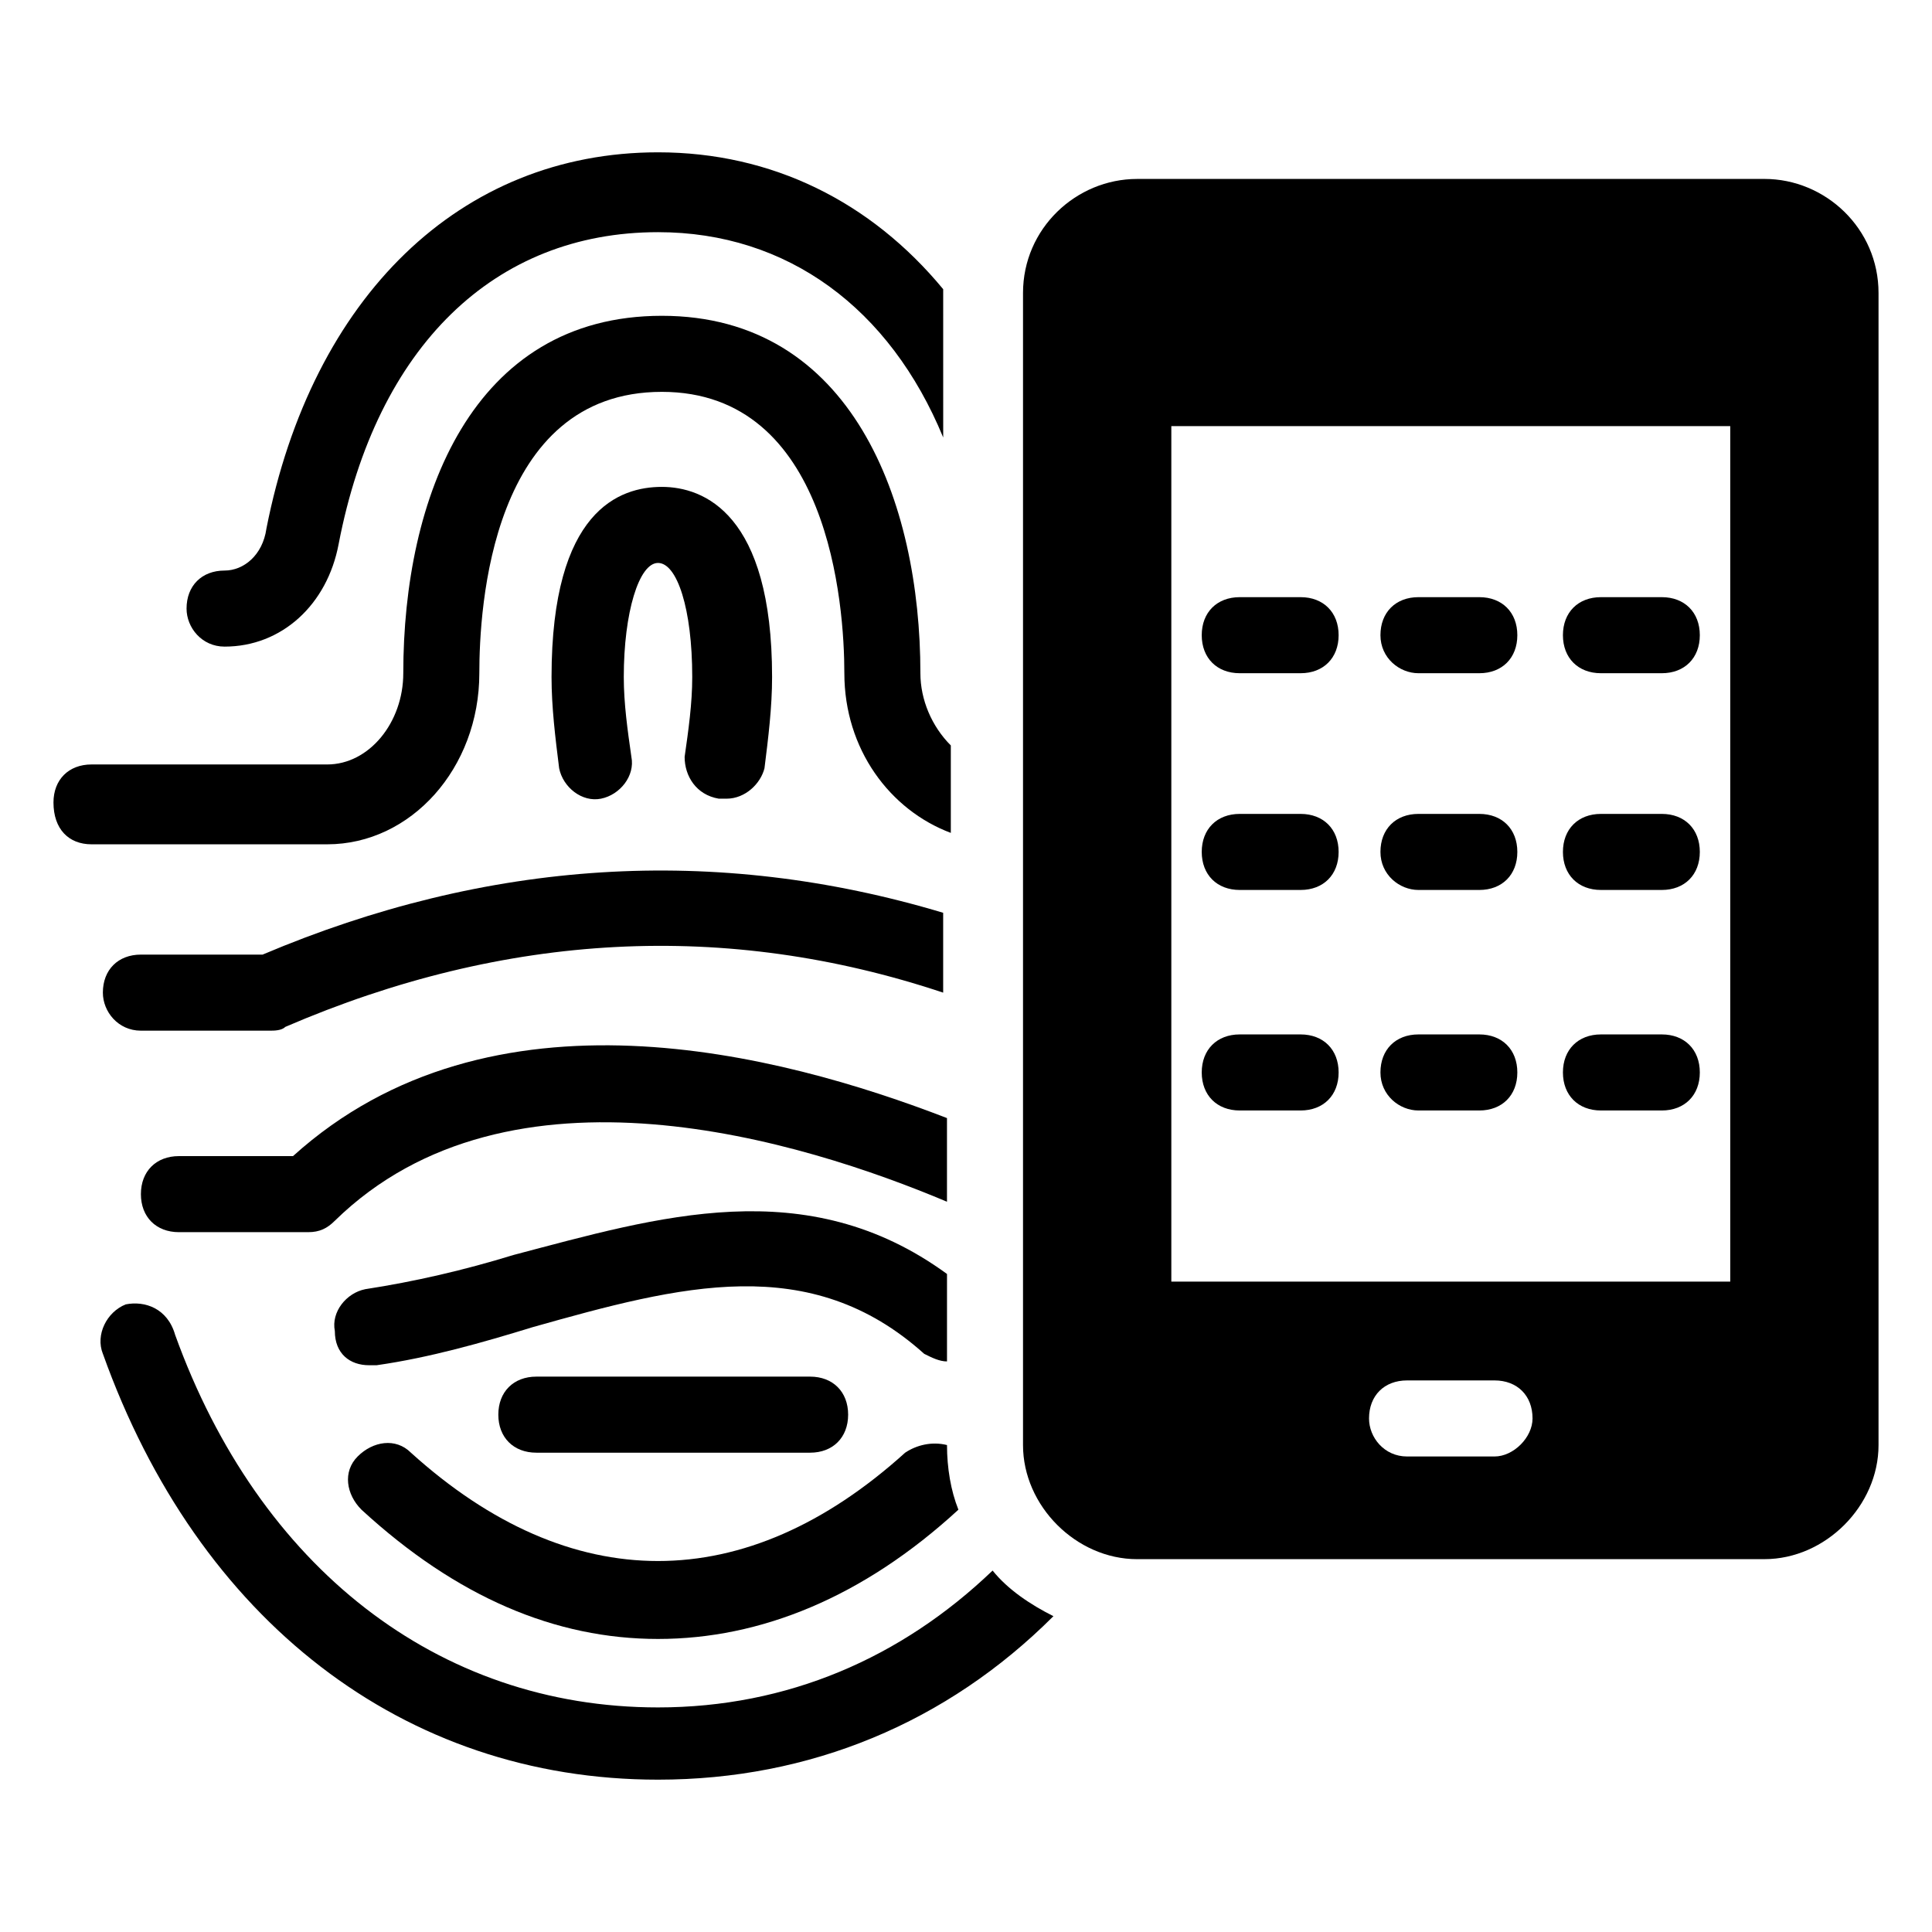
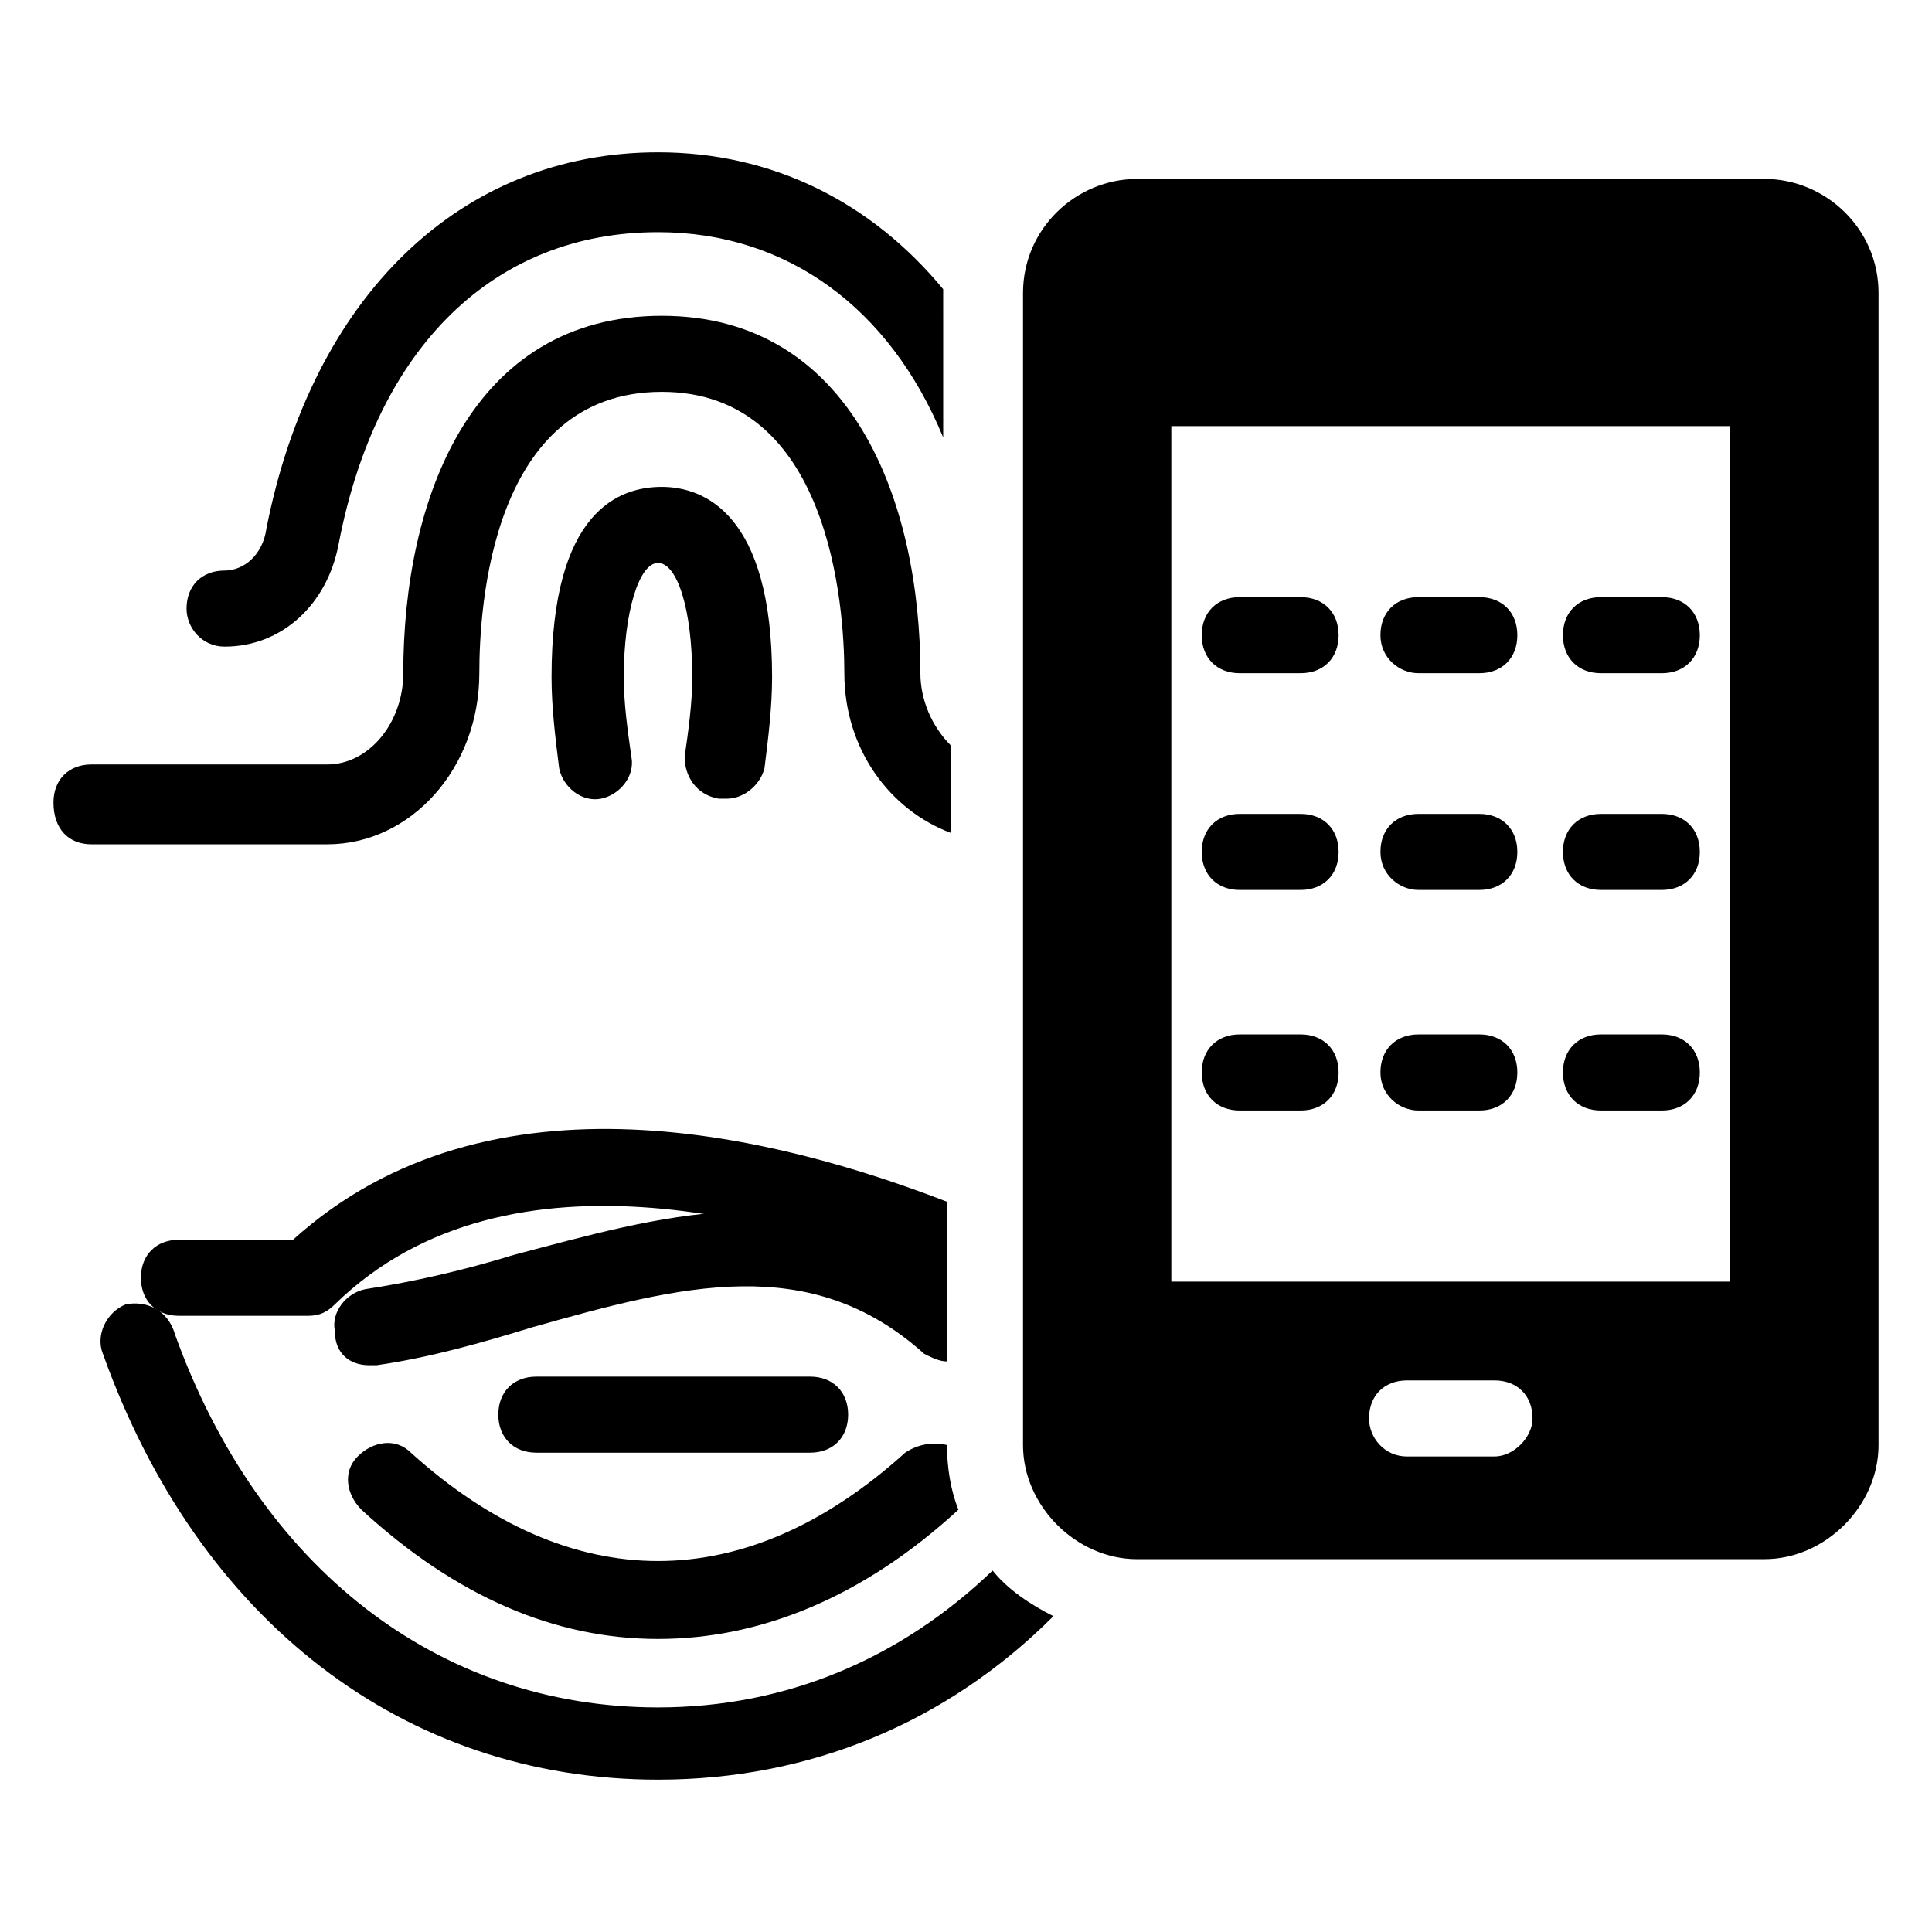
<svg xmlns="http://www.w3.org/2000/svg" fill="#000000" width="800px" height="800px" version="1.1" viewBox="144 144 512 512">
  <g>
    <path d="m171.27 502.78c25.191 70.535 79.602 112.85 147.11 112.85 40.305 0 76.578-15.113 104.79-43.328-6.047-3.023-12.09-7.055-16.121-12.09-24.184 23.176-54.41 36.273-88.672 36.273-58.441 0-105.8-37.281-127.97-98.746-2.016-7.055-8.062-9.07-13.098-8.062-5.039 2.016-8.062 8.062-6.047 13.102z" />
    <path d="m383.88 528.97c-42.32 38.289-88.672 38.289-130.99 0-4.031-4.031-10.078-3.023-14.105 1.008-4.031 4.031-3.023 10.078 1.008 14.105 25.191 23.176 51.387 34.258 78.594 34.258 27.207 0 54.41-11.082 79.602-34.258-2.016-5.039-3.023-11.082-3.023-17.129-4.027-1.008-8.059 0-11.082 2.016z" />
    <path d="m334.5 355.66h2.016c5.039 0 9.07-4.031 10.078-8.062 1.008-8.062 2.016-16.121 2.016-24.184 0-43.328-18.137-50.383-29.223-50.383-11.082 0-29.223 6.047-29.223 50.383 0 8.062 1.008 16.121 2.016 24.184 1.008 5.039 6.047 9.07 11.082 8.062 5.039-1.008 9.07-6.047 8.062-11.082-1.008-7.055-2.016-14.105-2.016-21.16 0-17.129 4.031-30.23 9.07-30.23 5.039 0 9.07 12.09 9.07 30.23 0 7.055-1.008 14.105-2.016 21.16-0.004 5.035 3.019 10.074 9.066 11.082z" />
    <path d="m214.6 284.12c-1.008 7.055-6.047 11.082-11.082 11.082-6.047 0-10.078 4.031-10.078 10.078 0 5.039 4.031 10.078 10.078 10.078 15.113 0 27.207-11.082 30.23-27.207 10.078-52.395 41.312-82.625 84.641-82.625 34.258 0 61.465 20.152 75.57 54.41l-0.004-39.297c-19.145-23.176-45.344-36.273-75.57-36.273-52.398 0-91.695 38.289-103.79 99.754z" />
    <path d="m168.25 367.75h62.473c22.168 0 40.305-20.152 40.305-45.344 0-17.129 3.023-74.562 48.367-74.562 44.336 0 48.367 56.426 48.367 74.562 0 20.152 12.09 36.273 28.215 42.32v-23.176c-5.039-5.039-8.062-12.09-8.062-19.145 0-45.344-18.137-94.715-68.52-94.715s-68.52 48.367-68.52 94.715c0 13.098-9.07 24.184-20.152 24.184h-62.473c-6.047 0-10.078 4.031-10.078 10.078 0.004 7.051 4.031 11.082 10.078 11.082z" />
-     <path d="m181.34 396.98c-6.047 0-10.078 4.031-10.078 10.078 0 5.039 4.031 10.078 10.078 10.078h34.258c1.008 0 3.023 0 4.031-1.008 58.441-25.191 116.88-28.215 174.32-9.07v-21.16c-60.457-18.137-120.91-14.105-180.36 11.082z" />
-     <path d="m394.96 462.47v-22.168c-44.336-17.129-120.91-37.281-173.31 10.078h-30.23c-6.047 0-10.078 4.031-10.078 10.078 0 6.047 4.031 10.078 10.078 10.078h34.258c3.023 0 5.039-1.008 7.055-3.023 46.352-45.348 123.94-21.168 162.23-5.043z" />
+     <path d="m394.96 462.47c-44.336-17.129-120.91-37.281-173.31 10.078h-30.23c-6.047 0-10.078 4.031-10.078 10.078 0 6.047 4.031 10.078 10.078 10.078h34.258c3.023 0 5.039-1.008 7.055-3.023 46.352-45.348 123.94-21.168 162.23-5.043z" />
    <path d="m241.8 505.8h2.016c14.105-2.016 28.215-6.047 41.312-10.078 39.297-11.082 73.555-20.152 103.79 7.055 2.016 1.008 4.031 2.016 6.047 2.016v-23.176c-37.281-27.207-76.578-15.113-114.87-5.039-13.098 4.031-26.199 7.055-39.297 9.07-5.039 1.008-9.07 6.047-8.062 11.082 0 6.051 4.031 9.07 9.066 9.07z" />
    <path d="m286.14 508.82c-6.047 0-10.078 4.031-10.078 10.078 0 6.047 4.031 10.078 10.078 10.078h72.547c6.047 0 10.078-4.031 10.078-10.078 0-6.047-4.031-10.078-10.078-10.078z" />
    <path d="m641.83 526.96v-305.31c0-17.129-14.105-30.23-30.23-30.23l-166.26 0.004c-16.121 0-30.23 13.098-30.23 30.23v305.31c0 16.121 14.105 30.23 30.23 30.23l166.26-0.004c16.121 0 30.23-14.105 30.23-30.23zm-101.77 3.023h-23.176c-6.047 0-10.078-5.039-10.078-10.078 0-6.047 4.031-10.078 10.078-10.078h23.176c6.047 0 10.078 4.031 10.078 10.078-0.004 5.039-5.043 10.078-10.078 10.078zm62.473-46.348h-148.12v-226.71h148.12z" />
    <path d="m472.55 322.41h16.121c6.047 0 10.078-4.031 10.078-10.078s-4.031-10.078-10.078-10.078h-16.121c-6.047 0-10.078 4.031-10.078 10.078 0.004 6.051 4.031 10.078 10.078 10.078z" />
    <path d="m519.91 322.41h16.121c6.047 0 10.078-4.031 10.078-10.078s-4.031-10.078-10.078-10.078h-16.121c-6.047 0-10.078 4.031-10.078 10.078 0 6.051 5.039 10.078 10.078 10.078z" />
    <path d="m568.27 322.41h16.121c6.047 0 10.078-4.031 10.078-10.078s-4.031-10.078-10.078-10.078h-16.121c-6.047 0-10.078 4.031-10.078 10.078 0.004 6.051 4.035 10.078 10.078 10.078z" />
    <path d="m472.55 379.85h16.121c6.047 0 10.078-4.031 10.078-10.078s-4.031-10.078-10.078-10.078h-16.121c-6.047 0-10.078 4.031-10.078 10.078 0.004 6.047 4.031 10.078 10.078 10.078z" />
    <path d="m519.91 379.85h16.121c6.047 0 10.078-4.031 10.078-10.078s-4.031-10.078-10.078-10.078h-16.121c-6.047 0-10.078 4.031-10.078 10.078s5.039 10.078 10.078 10.078z" />
    <path d="m568.27 379.85h16.121c6.047 0 10.078-4.031 10.078-10.078s-4.031-10.078-10.078-10.078h-16.121c-6.047 0-10.078 4.031-10.078 10.078 0.004 6.047 4.035 10.078 10.078 10.078z" />
    <path d="m472.55 438.29h16.121c6.047 0 10.078-4.031 10.078-10.078 0-6.047-4.031-10.078-10.078-10.078h-16.121c-6.047 0-10.078 4.031-10.078 10.078 0.004 6.047 4.031 10.078 10.078 10.078z" />
    <path d="m519.91 438.29h16.121c6.047 0 10.078-4.031 10.078-10.078 0-6.047-4.031-10.078-10.078-10.078h-16.121c-6.047 0-10.078 4.031-10.078 10.078 0 6.047 5.039 10.078 10.078 10.078z" />
    <path d="m568.27 438.29h16.121c6.047 0 10.078-4.031 10.078-10.078 0-6.047-4.031-10.078-10.078-10.078h-16.121c-6.047 0-10.078 4.031-10.078 10.078 0.004 6.047 4.035 10.078 10.078 10.078z" />
  </g>
</svg>